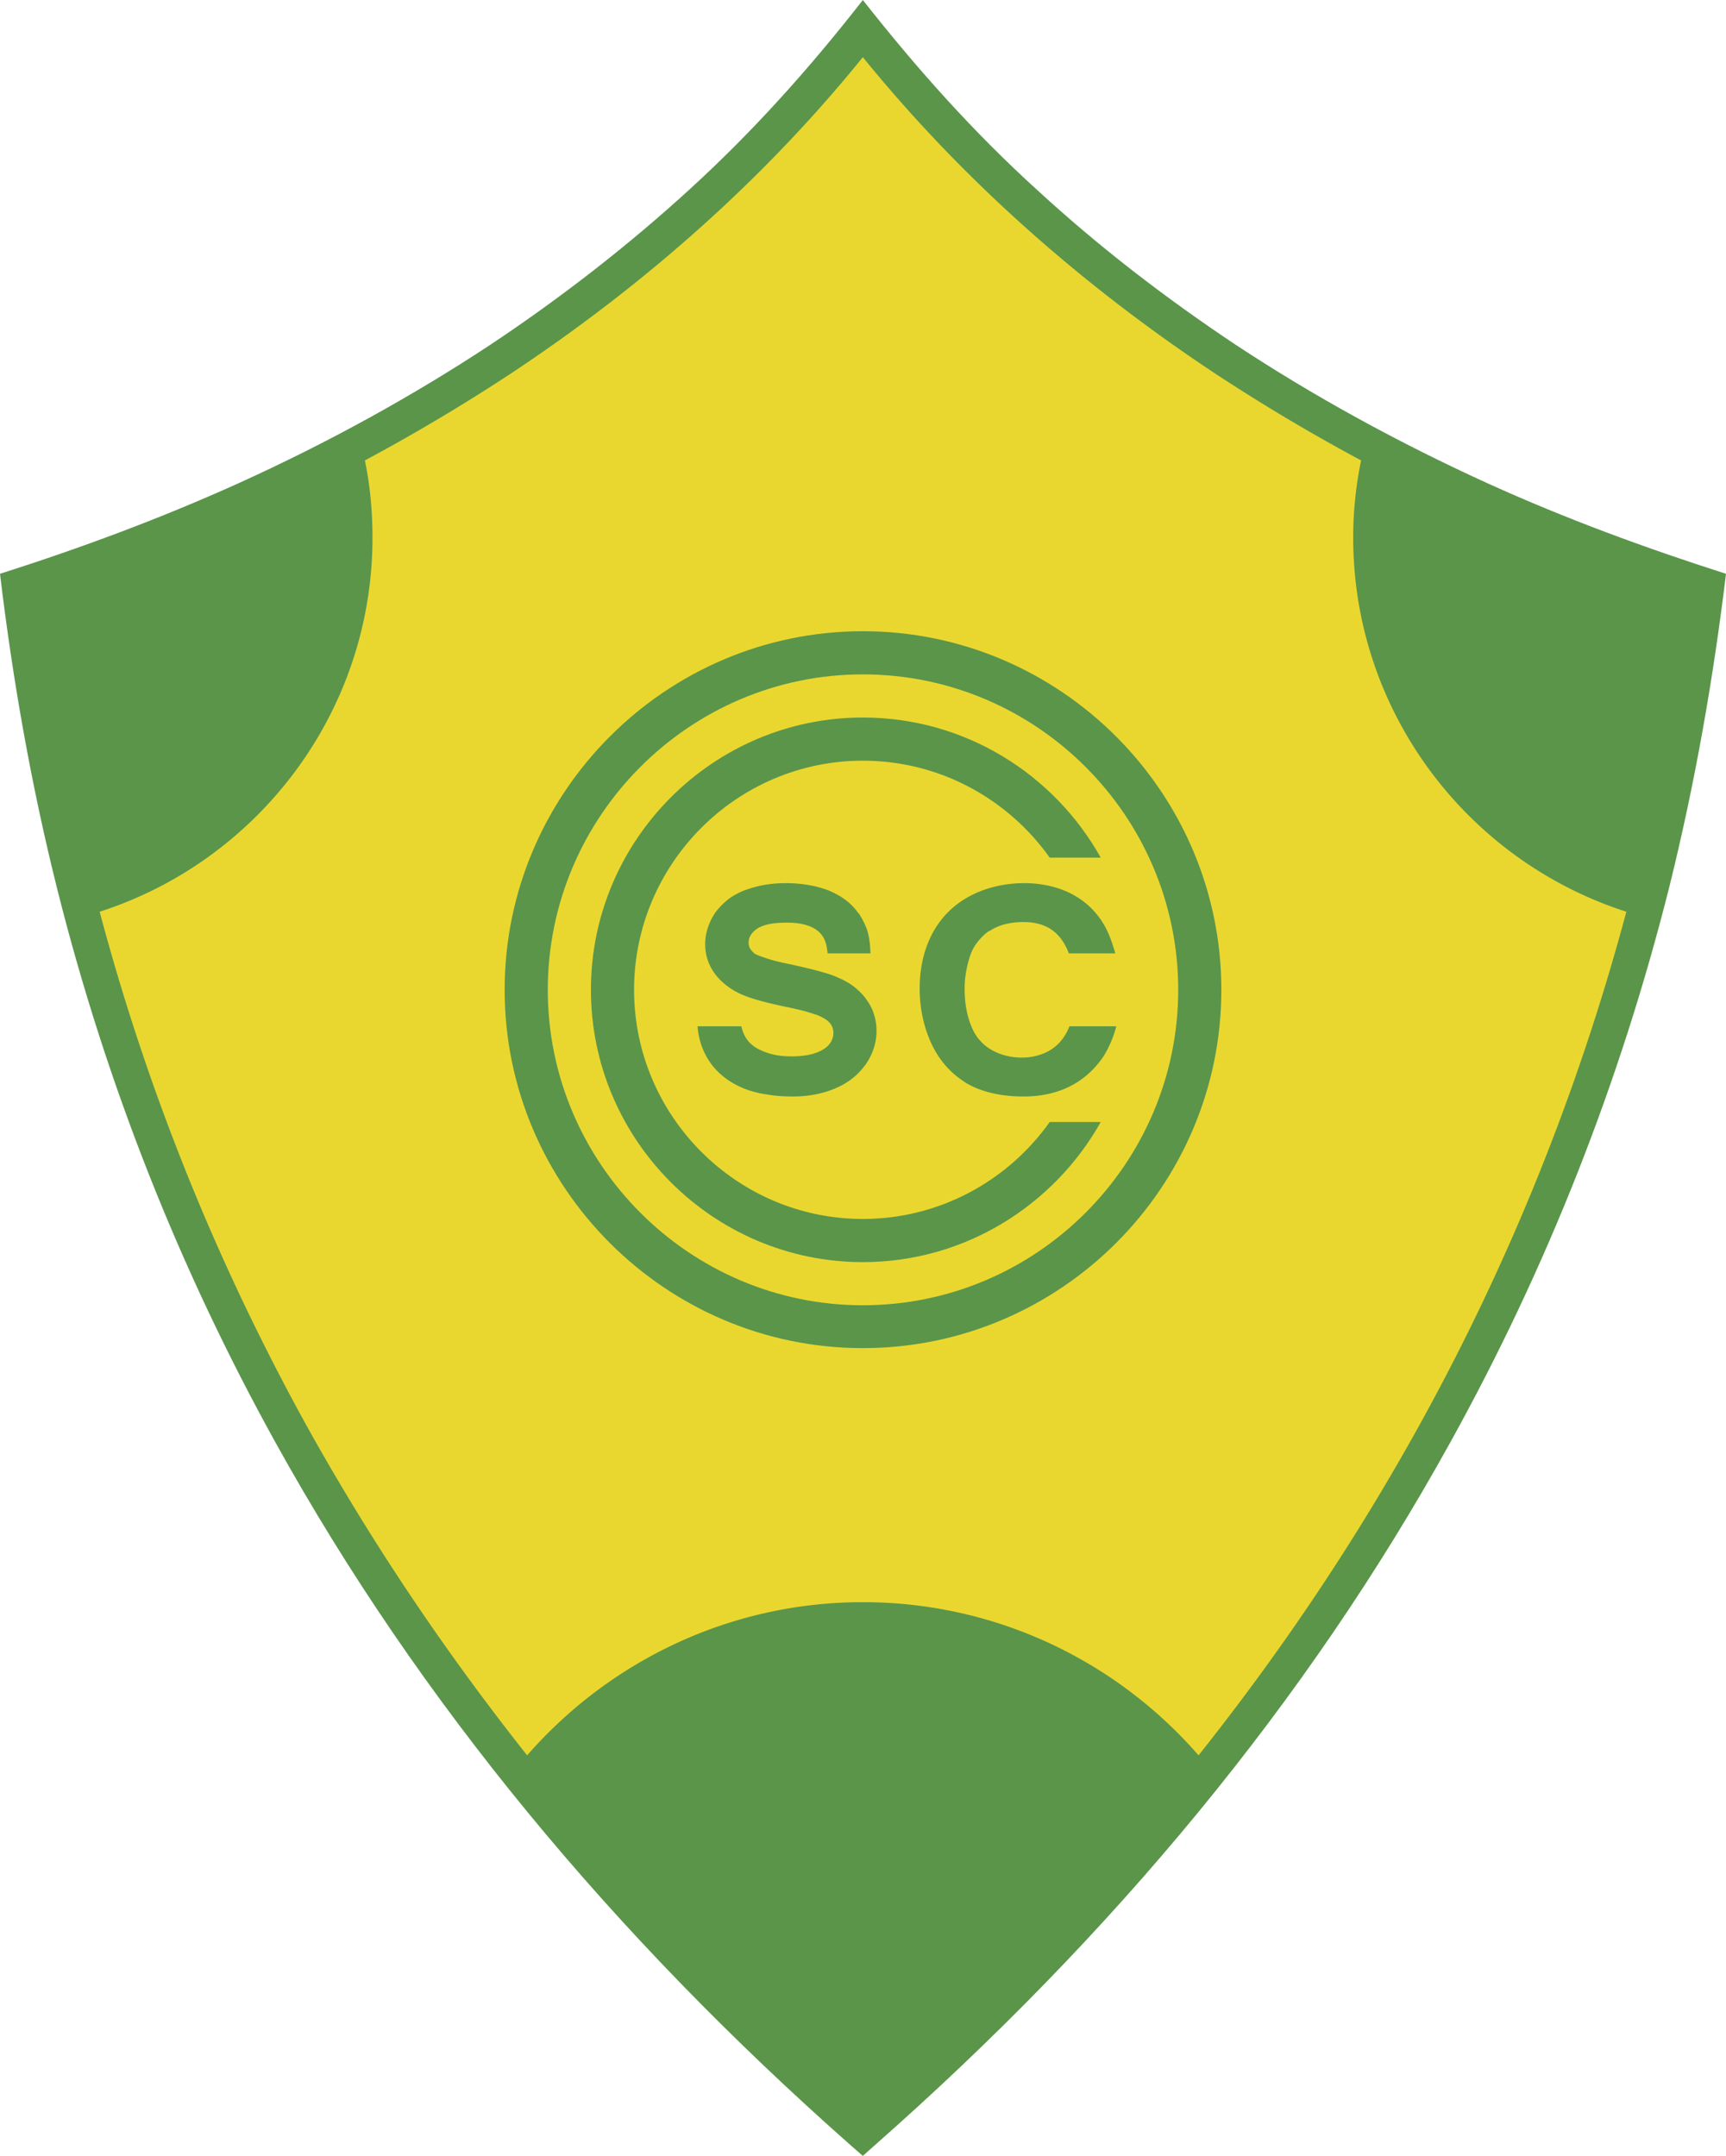
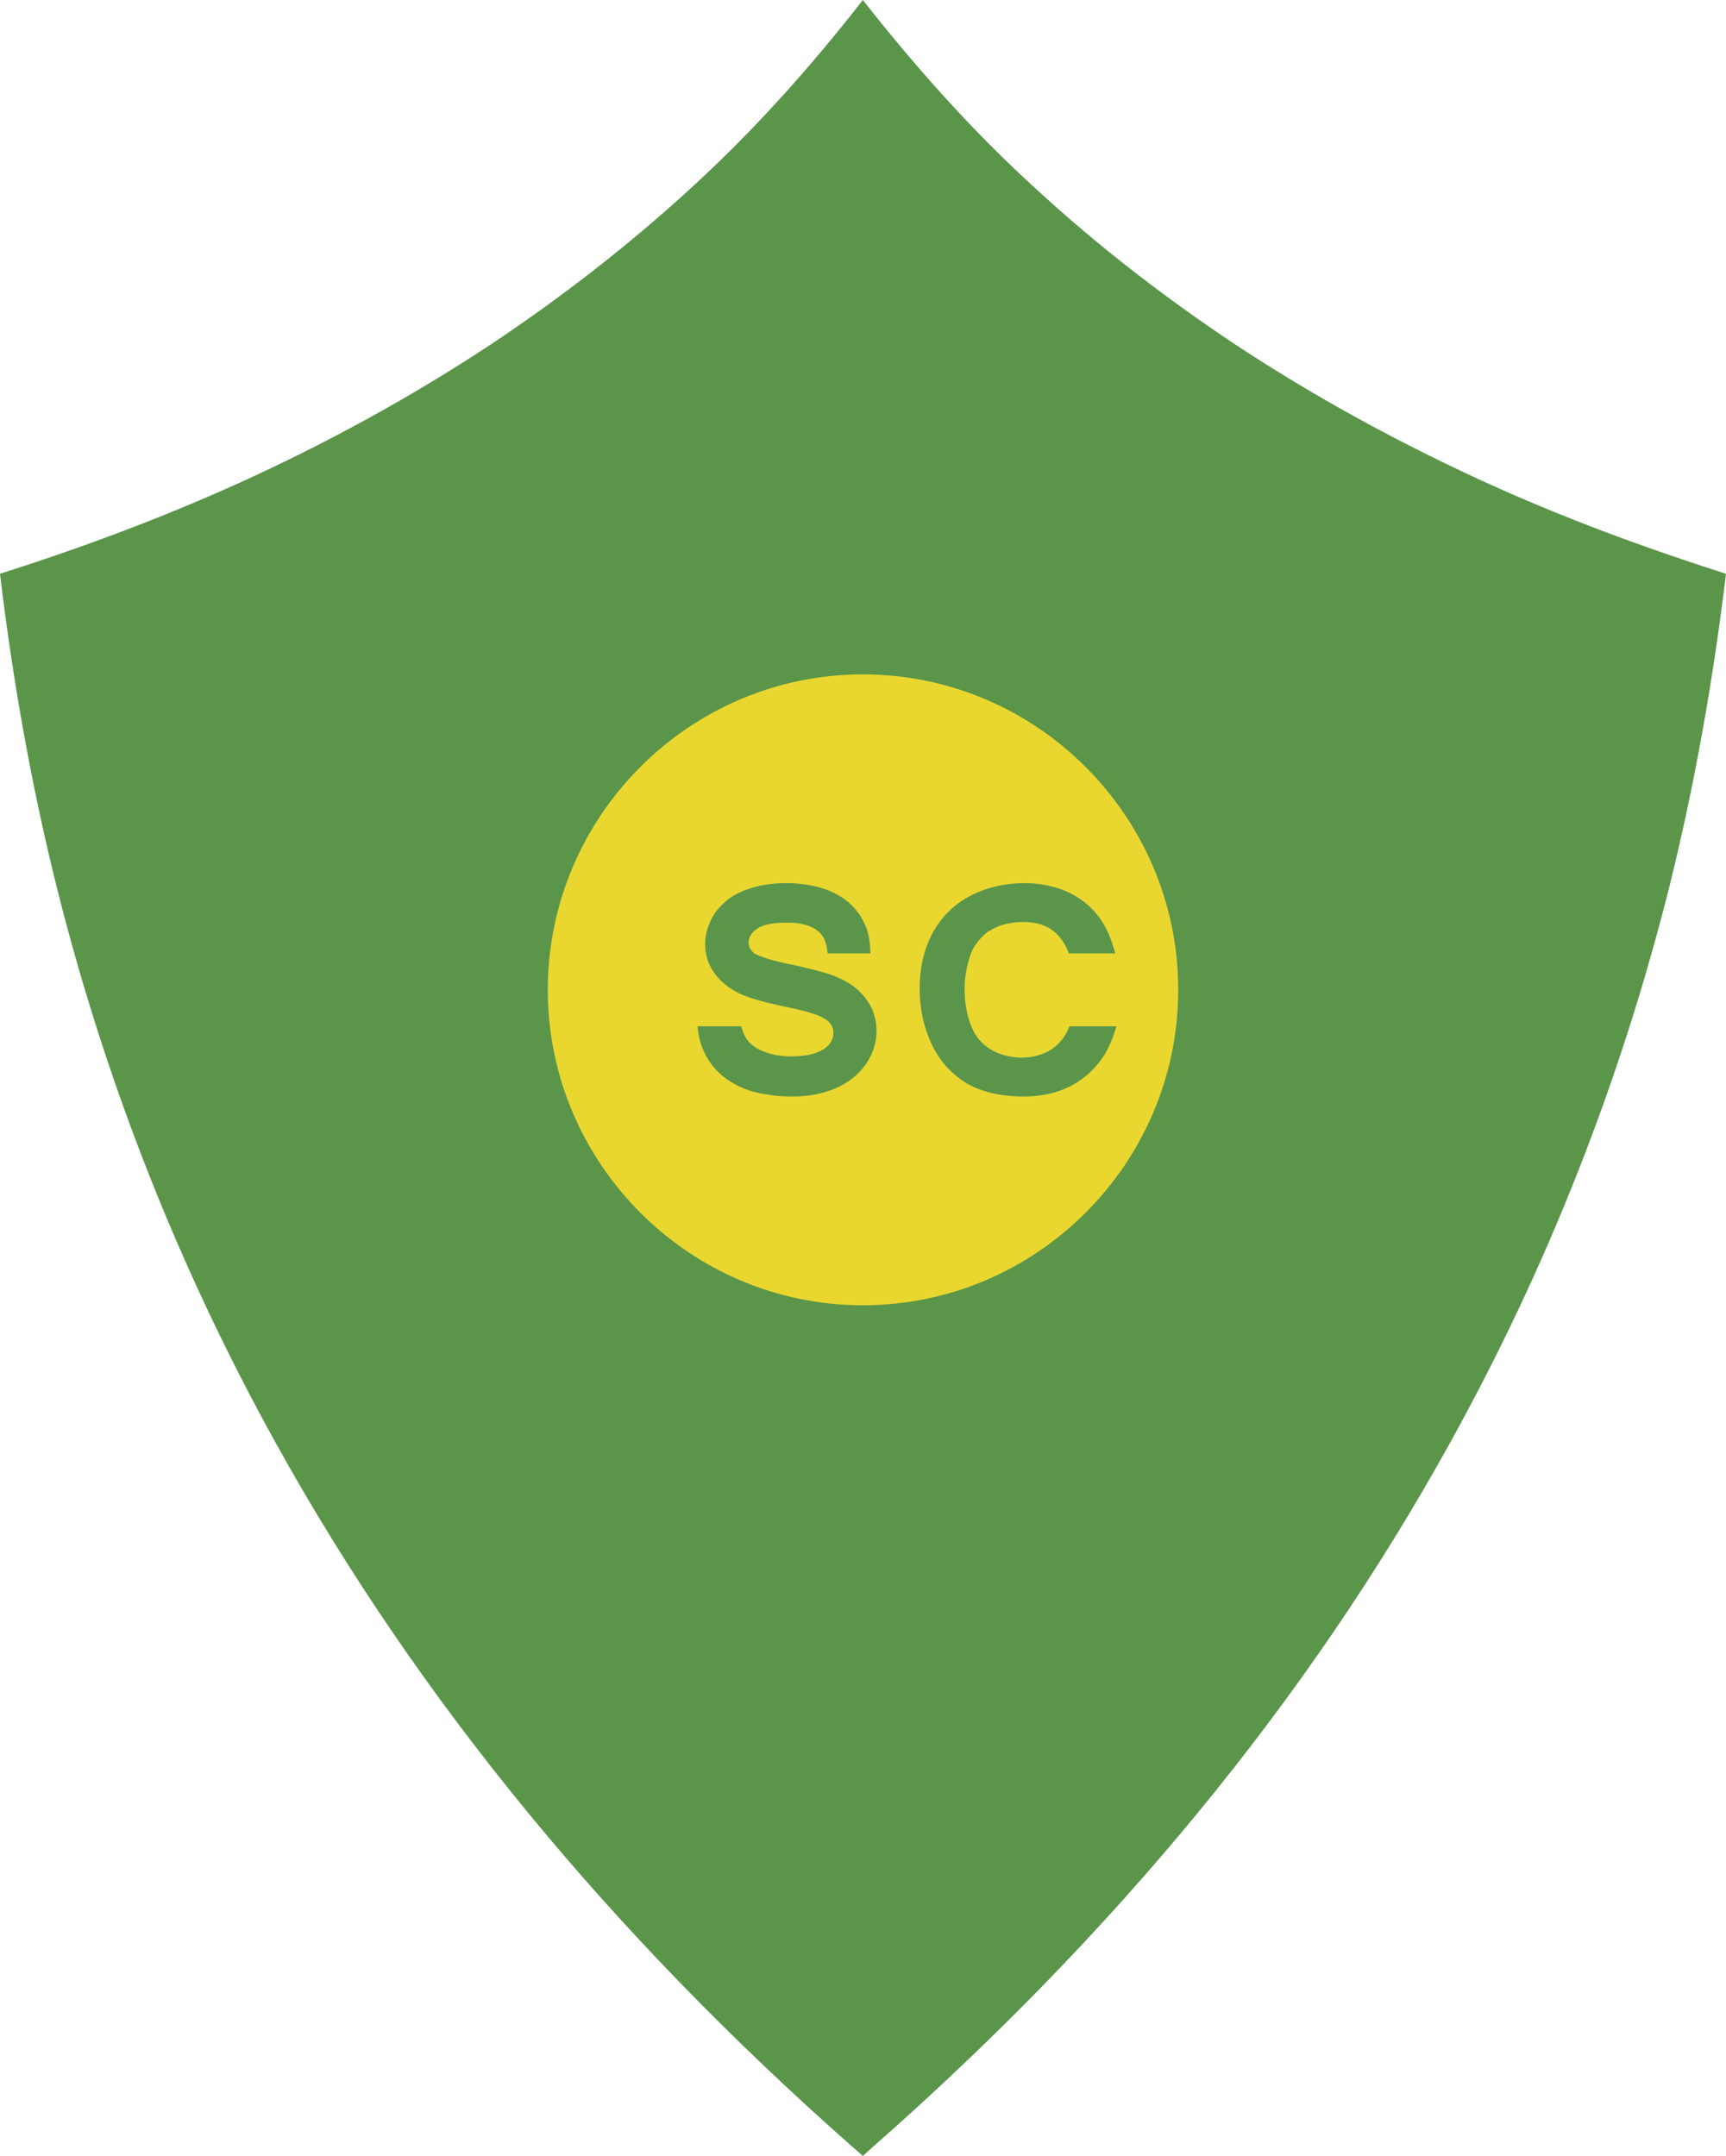
<svg xmlns="http://www.w3.org/2000/svg" width="2002" height="2500" viewBox="0 0 500.654 625.18">
  <path d="M253.633 622.183l-3.349 2.997-3.437-2.997c-69.181-61.071-125.319-128.754-166.915-203.839-27.761-50.146-48.999-103.551-63.276-160.305C9.077 227.812 3.701 197.319 0 166.386c23.531-7.49 46.532-16.039 69.004-26.174 26.262-11.897 50.674-25.38 73.147-40.187 21.063-14.012 40.45-29.17 58.075-45.297C218.646 37.896 234.949 19.652 250.284 0c15.598 19.829 32.077 38.336 50.849 55.345 17.361 15.951 36.574 30.845 57.371 44.681 22.474 14.806 46.973 28.289 73.323 40.275 22.386 10.134 45.388 18.595 68.827 26.085-3.699 30.581-8.988 60.721-16.392 90.596-14.363 57.194-35.692 110.952-63.627 161.362-41.508 75.085-97.646 142.767-167.002 203.839z" fill="#5a954a" />
-   <path d="M347.664 509.027c24.236-30.492 45.562-62.307 63.981-95.619 25.909-46.796 46.003-96.413 60.104-149.023-45.915-14.719-79.229-57.812-79.229-108.486 0-7.667.794-15.158 2.292-22.384a553.206 553.206 0 0 1-41.948-24.941c-40.539-26.79-74.909-57.899-102.581-92.005-27.583 34.105-61.954 65.215-102.493 92.004a553.6 553.6 0 0 1-41.948 24.941c1.498 7.226 2.203 14.717 2.203 22.384 0 50.674-33.312 93.768-79.139 108.486 14.012 52.61 34.194 102.228 60.015 149.023 18.507 33.312 39.834 65.127 63.981 95.619 23.794-27.231 58.693-44.417 97.382-44.417 38.777.001 73.674 17.187 97.38 44.418z" fill="#e9d730" />
  <path d="M250.284 183.042c57.281 0 103.99 46.796 103.99 103.991 0 57.194-46.709 103.902-103.99 103.902-57.196 0-103.903-46.708-103.903-103.902 0-57.195 46.707-103.991 103.903-103.991z" fill="#5a954a" />
  <path d="M250.284 195.556c50.408 0 91.477 41.156 91.477 91.478 0 50.321-41.068 91.476-91.477 91.476-50.322 0-91.39-41.155-91.39-91.476.001-50.322 41.068-91.478 91.39-91.478z" fill="#e9d730" />
-   <path d="M250.284 208.071c29.61 0 55.432 16.392 69.005 40.626h-14.808c-12.073-17.009-31.901-28.113-54.197-28.113-36.573 0-66.361 29.875-66.361 66.449 0 36.572 29.788 66.448 66.361 66.448 22.296 0 42.124-11.104 54.197-28.112h14.808c-13.573 24.146-39.395 40.626-69.005 40.626-43.448 0-78.875-35.516-78.875-78.961 0-43.448 35.427-78.963 78.875-78.963z" fill="#5a954a" />
  <path d="M323.782 297.608v.088c-.882 3.261-2.114 6.081-3.701 8.637-1.675 2.467-3.702 4.67-6.082 6.433-4.935 3.701-10.928 5.2-17.008 5.2-5.816 0-11.809-.972-16.832-3.967-2.203-1.41-4.142-2.996-5.905-5.023-5.199-5.992-7.49-14.541-7.49-22.296 0-8.284 2.467-16.569 8.549-22.473 5.728-5.552 13.835-8.107 21.767-8.107 8.637 0 16.92 3.084 22.031 10.311 2.204 3.084 3.349 6.434 4.407 10.047h-13.484c-2.379-6.257-6.696-9.077-13.131-9.077-4.053 0-7.314.881-9.958 2.644v-.088c-1.321.882-2.378 1.939-3.261 3.085-.969 1.146-1.675 2.467-2.202 3.877-1.059 3.173-1.675 6.434-1.675 9.693 0 3.879.529 7.668 2.027 11.193.617 1.499 1.41 2.82 2.378 3.878 2.91 3.436 7.755 5.023 12.075 5.023 1.938 0 3.701-.264 5.287-.793 4.23-1.321 7.05-4.229 8.636-8.284h13.572v-.001zM215.033 297.608c.881 3.79 2.908 5.905 6.522 7.315 2.555 1.057 5.287 1.41 8.107 1.41 3.084 0 6.786-.442 9.429-2.204 1.588-1.057 2.644-2.644 2.644-4.583 0-1.938-.969-3.172-2.555-4.142-.705-.44-1.585-.88-2.644-1.233h-.087c-3.174-1.146-6.786-1.852-10.135-2.556-2.82-.617-5.2-1.234-7.05-1.764-2.028-.616-3.702-1.233-4.936-1.85-5.728-2.821-9.782-7.755-9.782-14.189 0-3.349 1.146-6.521 2.997-9.253 1.058-1.41 2.291-2.643 3.7-3.789 1.411-1.058 3.085-1.938 4.848-2.644h.088c3.702-1.41 7.668-2.027 11.633-2.027 2.38 0 4.583.176 6.61.528 2.115.353 4.054.881 5.906 1.586 1.85.793 3.524 1.674 5.022 2.82a17.047 17.047 0 0 1 3.702 3.876h.087a24.062 24.062 0 0 1 2.38 4.76c.704 2.292.881 4.407.969 6.786H240.06c-.175-1.499-.351-2.908-1.057-4.318-1.146-2.204-3.172-3.35-5.463-3.966-1.499-.44-3.26-.617-5.376-.617-2.202 0-3.966.177-5.552.529-1.322.353-2.467.793-3.26 1.41-1.233.969-2.203 2.115-2.203 3.79 0 1.233.44 2.115 1.41 2.908v.088c.44.44 1.586.881 3.172 1.41 1.938.705 4.407 1.322 7.491 1.938 3.173.706 5.905 1.323 8.108 1.939 2.292.617 4.053 1.146 5.375 1.763 1.939.793 3.524 1.674 4.935 2.732 1.411 1.146 2.645 2.292 3.614 3.701.969 1.322 1.762 2.732 2.203 4.23.528 1.586.793 3.261.793 4.935 0 3.526-1.146 6.875-3.173 9.783-1.056 1.411-2.29 2.82-3.79 3.966-1.409 1.145-3.084 2.114-4.934 2.907-3.878 1.676-8.108 2.381-12.339 2.381-2.819 0-5.375-.178-7.755-.617-2.466-.354-4.67-.971-6.609-1.764-3.877-1.586-7.227-4.053-9.606-7.401-2.203-3.172-3.437-6.787-3.701-10.576h12.69v.002z" fill="#5a954a" />
</svg>